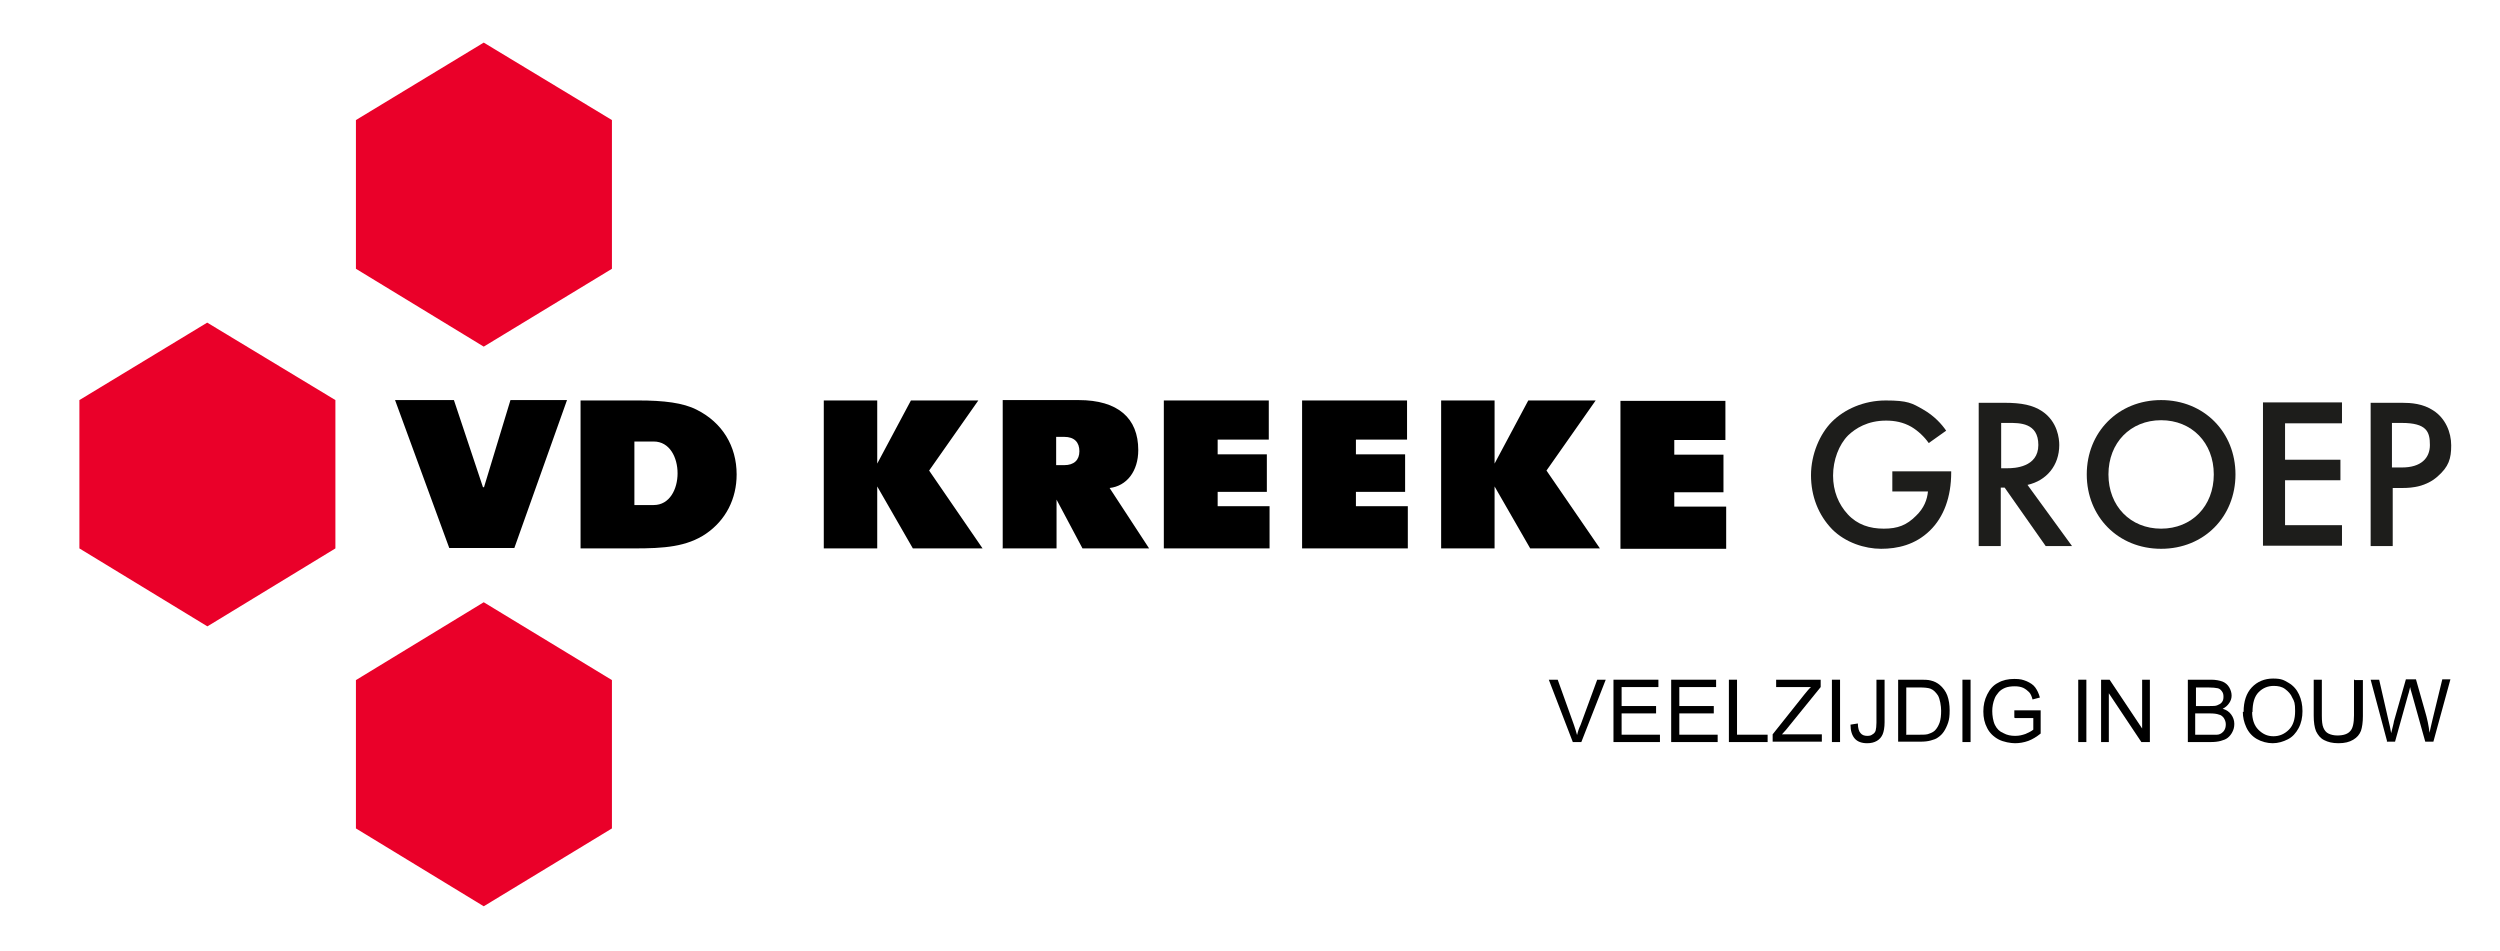
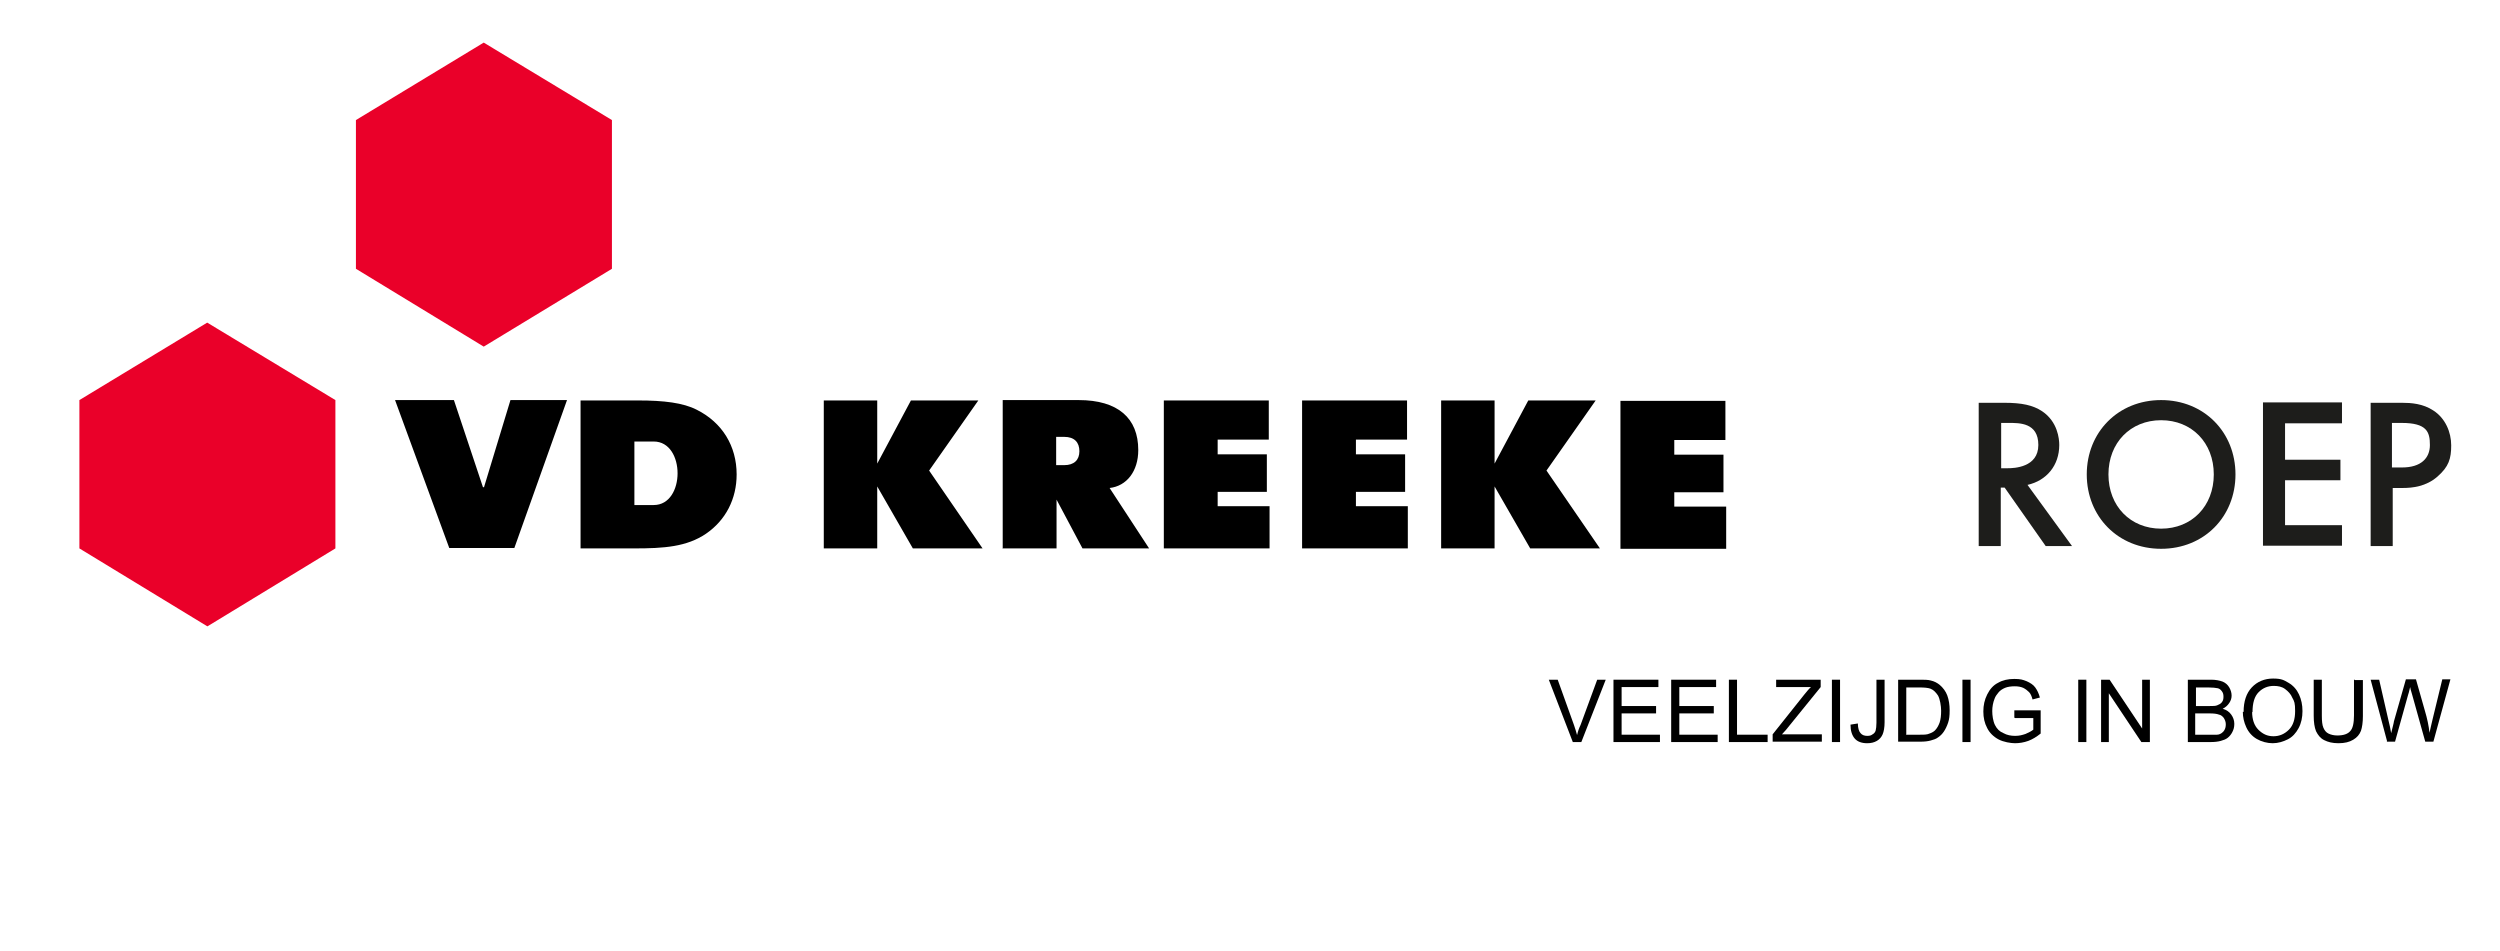
<svg xmlns="http://www.w3.org/2000/svg" id="Laag_1" version="1.1" viewBox="0 0 645.5 245.5">
  <defs>
    <style>
      .st0 {
        fill: #ea0029;
      }

      .st0, .st1 {
        fill-rule: evenodd;
      }

      .st2 {
        fill: #1d1d1b;
      }
    </style>
  </defs>
  <g>
    <polygon class="st0" points="53.6 161.7 86.6 141.6 86.6 103.3 53.5 83.3 20.5 103.3 20.5 141.6 53.5 161.7 53.6 161.7" />
    <polygon class="st0" points="124.9 89.5 158 69.4 158 31 124.9 11 91.9 31 91.9 69.4 124.9 89.5 124.9 89.5" />
-     <polygon class="st0" points="124.9 234 158 213.9 158 175.6 124.9 155.5 91.9 175.6 91.9 213.9 124.9 234 124.9 234" />
  </g>
  <path class="st1" d="M163.8,130.4v-16.4c.2,0,4.8,0,5,0,8.2,0,8.2,16.4,0,16.4h-5ZM150,141.6h13.8c7.6,0,13.5-.4,18.5-3.8,5.1-3.5,7.9-9,7.9-15.3,0-7.3-3.7-13.4-10.3-16.7-3.5-1.8-8.5-2.4-15.1-2.4h-14.9s0,38.2,0,38.2ZM125,125.8h-.3s-7.5-22.5-7.5-22.5h-15.2s14,38.2,14,38.2h16.8s13.6-38.2,13.6-38.2h-14.6s-6.8,22.4-6.8,22.4ZM418.4,141.7h27.3s0-10.9,0-10.9h-13.4s0-3.7,0-3.7h12.7s0-9.7,0-9.7h-12.7s0-3.8,0-3.8h13.2s0-10.1,0-10.1h-27.1s0,38.2,0,38.2ZM336.2,141.6h27.3s0-10.9,0-10.9h-13.4s0-3.7,0-3.7h12.7s0-9.7,0-9.7h-12.7s0-3.8,0-3.8h13.2s0-10.1,0-10.1h-27.1s0,38.2,0,38.2ZM372.1,141.6h13.8s0-16,0-16l9.2,16h18s-13.8-20.1-13.8-20.1l12.7-18.1h-17.4s-8.7,16.3-8.7,16.3v-16.3s-13.8,0-13.8,0v38.2ZM300.5,141.6h27.3s0-10.9,0-10.9h-13.4s0-3.7,0-3.7h12.7s0-9.7,0-9.7h-12.7s0-3.8,0-3.8h13.2s0-10.1,0-10.1h-27.1s0,38.2,0,38.2ZM272.7,112.8h2.1c2.6,0,3.9,1.4,3.9,3.7,0,2.3-1.4,3.6-3.9,3.6h-2.1v-7.2ZM258.8,141.6h14s0-12.6,0-12.6l6.7,12.6h17.2s-10.2-15.6-10.2-15.6c4.4-.5,7.4-4.3,7.4-9.8,0-8.2-5.2-12.9-15.4-12.9h-19.6s0,38.2,0,38.2ZM212.7,141.6h13.8s0-16,0-16l9.2,16h18s-13.8-20.1-13.8-20.1l12.7-18.1h-17.4s-8.7,16.3-8.7,16.3v-16.3s-13.8,0-13.8,0v38.2Z" />
  <g>
    <path d="M406.1,191.6l-6.2-16.1h2.3l4.2,11.7c.3.9.6,1.8.8,2.6.2-.9.5-1.8.9-2.6l4.3-11.7h2.2l-6.3,16.1h-2.2Z" />
    <path d="M416.6,191.6v-16.1h11.6v1.9h-9.5v4.9h8.9v1.9h-8.9v5.5h9.9v1.9h-12Z" />
    <path d="M431.5,191.6v-16.1h11.6v1.9h-9.5v4.9h8.9v1.9h-8.9v5.5h9.9v1.9h-12Z" />
    <path d="M446.4,191.6v-16.1h2.1v14.2h7.9v1.9h-10Z" />
    <path d="M457.7,191.6v-2l8.2-10.3c.6-.7,1.1-1.4,1.7-1.9h-9v-1.9h11.5v1.9l-9,11.1-1,1.1h10.3v1.9h-12.7Z" />
    <path d="M473,191.6v-16.1h2.1v16.1h-2.1Z" />
    <path d="M477.8,187.1l1.9-.3c0,1.2.3,2.1.7,2.5.4.5,1,.7,1.7.7s1-.1,1.4-.4c.4-.2.7-.6.8-1,.1-.4.2-1.1.2-2v-11.1h2.1v11c0,1.3-.2,2.4-.5,3.1s-.8,1.3-1.5,1.7c-.7.4-1.5.6-2.5.6-1.4,0-2.5-.4-3.2-1.2s-1.1-2-1.1-3.6Z" />
    <path d="M490.1,191.6v-16.1h5.5c1.2,0,2.2,0,2.9.2.9.2,1.7.6,2.4,1.2.8.7,1.5,1.6,1.9,2.7.4,1.1.6,2.4.6,3.8s-.1,2.3-.4,3.2c-.3.9-.7,1.7-1.1,2.3s-.9,1.1-1.5,1.5c-.5.4-1.2.6-1.9.8-.7.2-1.6.3-2.6.3h-5.8ZM492.3,189.7h3.4c1.1,0,1.9,0,2.5-.3.6-.2,1.1-.5,1.4-.8.5-.5.9-1.2,1.2-2,.3-.9.4-1.9.4-3.1s-.3-3-.8-3.9c-.6-.9-1.2-1.5-2-1.8-.6-.2-1.5-.3-2.8-.3h-3.4v12.3Z" />
    <path d="M506.7,191.6v-16.1h2.1v16.1h-2.1Z" />
    <path d="M520.1,185.3v-1.9h6.8s0,6,0,6c-1,.8-2.1,1.5-3.2,1.9-1.1.4-2.3.6-3.4.6s-3-.3-4.3-1c-1.3-.7-2.3-1.7-2.9-2.9-.7-1.3-1-2.7-1-4.3s.3-3,1-4.4,1.6-2.4,2.8-3c1.2-.7,2.6-1,4.2-1s2.2.2,3.2.6c.9.4,1.7.9,2.2,1.6.5.7.9,1.5,1.2,2.6l-1.9.5c-.2-.8-.5-1.5-.9-1.9s-.9-.8-1.5-1.1c-.7-.3-1.4-.4-2.2-.4s-1.8.1-2.5.4c-.7.3-1.3.7-1.7,1.2-.4.5-.8,1-1,1.6-.4,1-.6,2.1-.6,3.2s.2,2.6.7,3.6c.5,1,1.2,1.7,2.2,2.1.9.5,1.9.7,3,.7s1.8-.2,2.7-.5c.9-.4,1.5-.7,2-1.1v-3h-4.7Z" />
    <path d="M536.6,191.6v-16.1h2.1v16.1h-2.1Z" />
    <path d="M542.5,191.6v-16.1h2.2l8.4,12.6v-12.6h2v16.1h-2.2l-8.4-12.6v12.6h-2Z" />
    <path d="M564.9,191.6v-16.1h6c1.2,0,2.2.2,3,.5.7.3,1.3.8,1.7,1.5.4.7.6,1.4.6,2.1s-.2,1.3-.6,1.9-.9,1.1-1.7,1.5c1,.3,1.7.8,2.2,1.5.5.7.8,1.5.8,2.4s-.2,1.5-.5,2.1c-.3.6-.7,1.1-1.2,1.5s-1.1.6-1.8.8c-.7.2-1.6.3-2.6.3h-6.1ZM567,182.3h3.5c.9,0,1.6,0,2-.2.5-.2.9-.4,1.2-.8s.4-.8.4-1.4-.1-1-.4-1.4c-.3-.4-.6-.7-1.1-.8-.5-.1-1.3-.2-2.4-.2h-3.2v4.9ZM567,189.7h4c.7,0,1.2,0,1.4,0,.5,0,.9-.2,1.2-.4.3-.2.6-.5.8-.9.2-.4.3-.8.3-1.4s-.2-1.1-.5-1.6c-.3-.4-.7-.8-1.3-.9-.5-.2-1.3-.3-2.4-.3h-3.7v5.5Z" />
    <path d="M579.3,183.8c0-2.7.7-4.8,2.1-6.3,1.4-1.5,3.3-2.3,5.5-2.3s2.8.4,4,1.1c1.2.7,2.1,1.7,2.7,3,.6,1.3.9,2.7.9,4.3s-.3,3.1-1,4.4-1.6,2.3-2.8,2.9-2.5,1-3.9,1-2.9-.4-4.1-1.1c-1.2-.7-2.1-1.7-2.7-3-.6-1.3-.9-2.6-.9-4ZM581.5,183.8c0,1.9.5,3.5,1.6,4.6s2.3,1.7,3.9,1.7,2.9-.6,4-1.7,1.6-2.7,1.6-4.8-.2-2.5-.7-3.4c-.4-1-1.1-1.7-1.9-2.3s-1.8-.8-2.9-.8c-1.5,0-2.8.5-3.9,1.6s-1.6,2.8-1.6,5.2Z" />
    <path d="M608,175.6h2.1v9.3c0,1.6-.2,2.9-.5,3.8-.4,1-1,1.7-2,2.3-1,.6-2.2.9-3.8.9s-2.7-.3-3.7-.8-1.6-1.3-2.1-2.3c-.4-1-.6-2.3-.6-4v-9.3h2.1v9.3c0,1.4.1,2.4.4,3.1.3.7.7,1.2,1.3,1.5s1.4.5,2.3.5c1.6,0,2.7-.4,3.3-1.1.7-.7,1-2.1,1-4.1v-9.3Z" />
    <path d="M616.4,191.6l-4.3-16.1h2.2l2.4,10.5c.3,1.1.5,2.2.7,3.3.4-1.7.7-2.7.7-3l3.1-10.9h2.6l2.3,8.1c.6,2,1,3.9,1.2,5.7.2-1,.5-2.2.8-3.5l2.5-10.3h2.1l-4.4,16.1h-2.1l-3.4-12.2c-.3-1-.5-1.7-.5-1.9-.2.7-.3,1.4-.5,1.9l-3.4,12.2h-2.2Z" />
  </g>
  <g>
-     <path class="st2" d="M488.6,121.7h15.2v.3c0,6.3-1.9,11.5-5.5,15-3.8,3.7-8.4,4.7-12.6,4.7s-9.2-1.6-12.6-5c-3.6-3.7-5.5-8.6-5.5-14s2.3-10.7,5.4-13.8c3.2-3.2,8.2-5.5,13.9-5.5s6.8.7,9.6,2.3c3,1.7,4.9,3.9,6,5.5l-4.5,3.2c-1.1-1.6-2.8-3.2-4.5-4.2-2.1-1.2-4.3-1.6-6.5-1.6-4.8,0-7.9,2-9.8,3.8-2.4,2.4-3.9,6.4-3.9,10.4s1.4,7.4,3.8,10c2.5,2.7,5.7,3.7,9.3,3.7s5.9-.9,8.3-3.3c2.1-2,2.9-4.2,3.1-6.3h-9.2v-5.2Z" />
    <path class="st2" d="M517.5,104c4.5,0,7.4.6,9.8,2.2,4,2.7,4.4,7.1,4.4,8.7,0,5.3-3.3,9.2-8.2,10.3l11.5,15.8h-6.8l-10.6-15.1h-1v15.1h-5.7v-37h6.6ZM516.6,120.9h1.8c1.6,0,7.9-.2,7.9-6s-4.9-5.7-7.7-5.7h-1.9v11.7Z" />
    <path class="st2" d="M577.2,122.5c0,10.9-8.1,19.2-19.2,19.2s-19.2-8.3-19.2-19.2,8.1-19.2,19.2-19.2,19.2,8.3,19.2,19.2ZM571.6,122.5c0-8.2-5.7-14-13.6-14s-13.6,5.8-13.6,14,5.7,14,13.6,14,13.6-5.8,13.6-14Z" />
    <path class="st2" d="M604.7,109.3h-14.7v9.4h14.3v5.3h-14.3v11.6h14.7v5.3h-20.4v-37h20.4v5.3Z" />
    <path class="st2" d="M620.2,104c2.3,0,5.4.2,8.1,2,3.1,2,4.6,5.6,4.6,9s-.6,5.5-3.6,8.1c-2.9,2.5-6.3,2.9-9,2.9h-2.5v15h-5.7v-37h8.1ZM617.7,120.7h2.5c4.9,0,7.2-2.4,7.2-5.8s-.8-5.7-7.3-5.7h-2.5v11.5Z" />
  </g>
</svg>